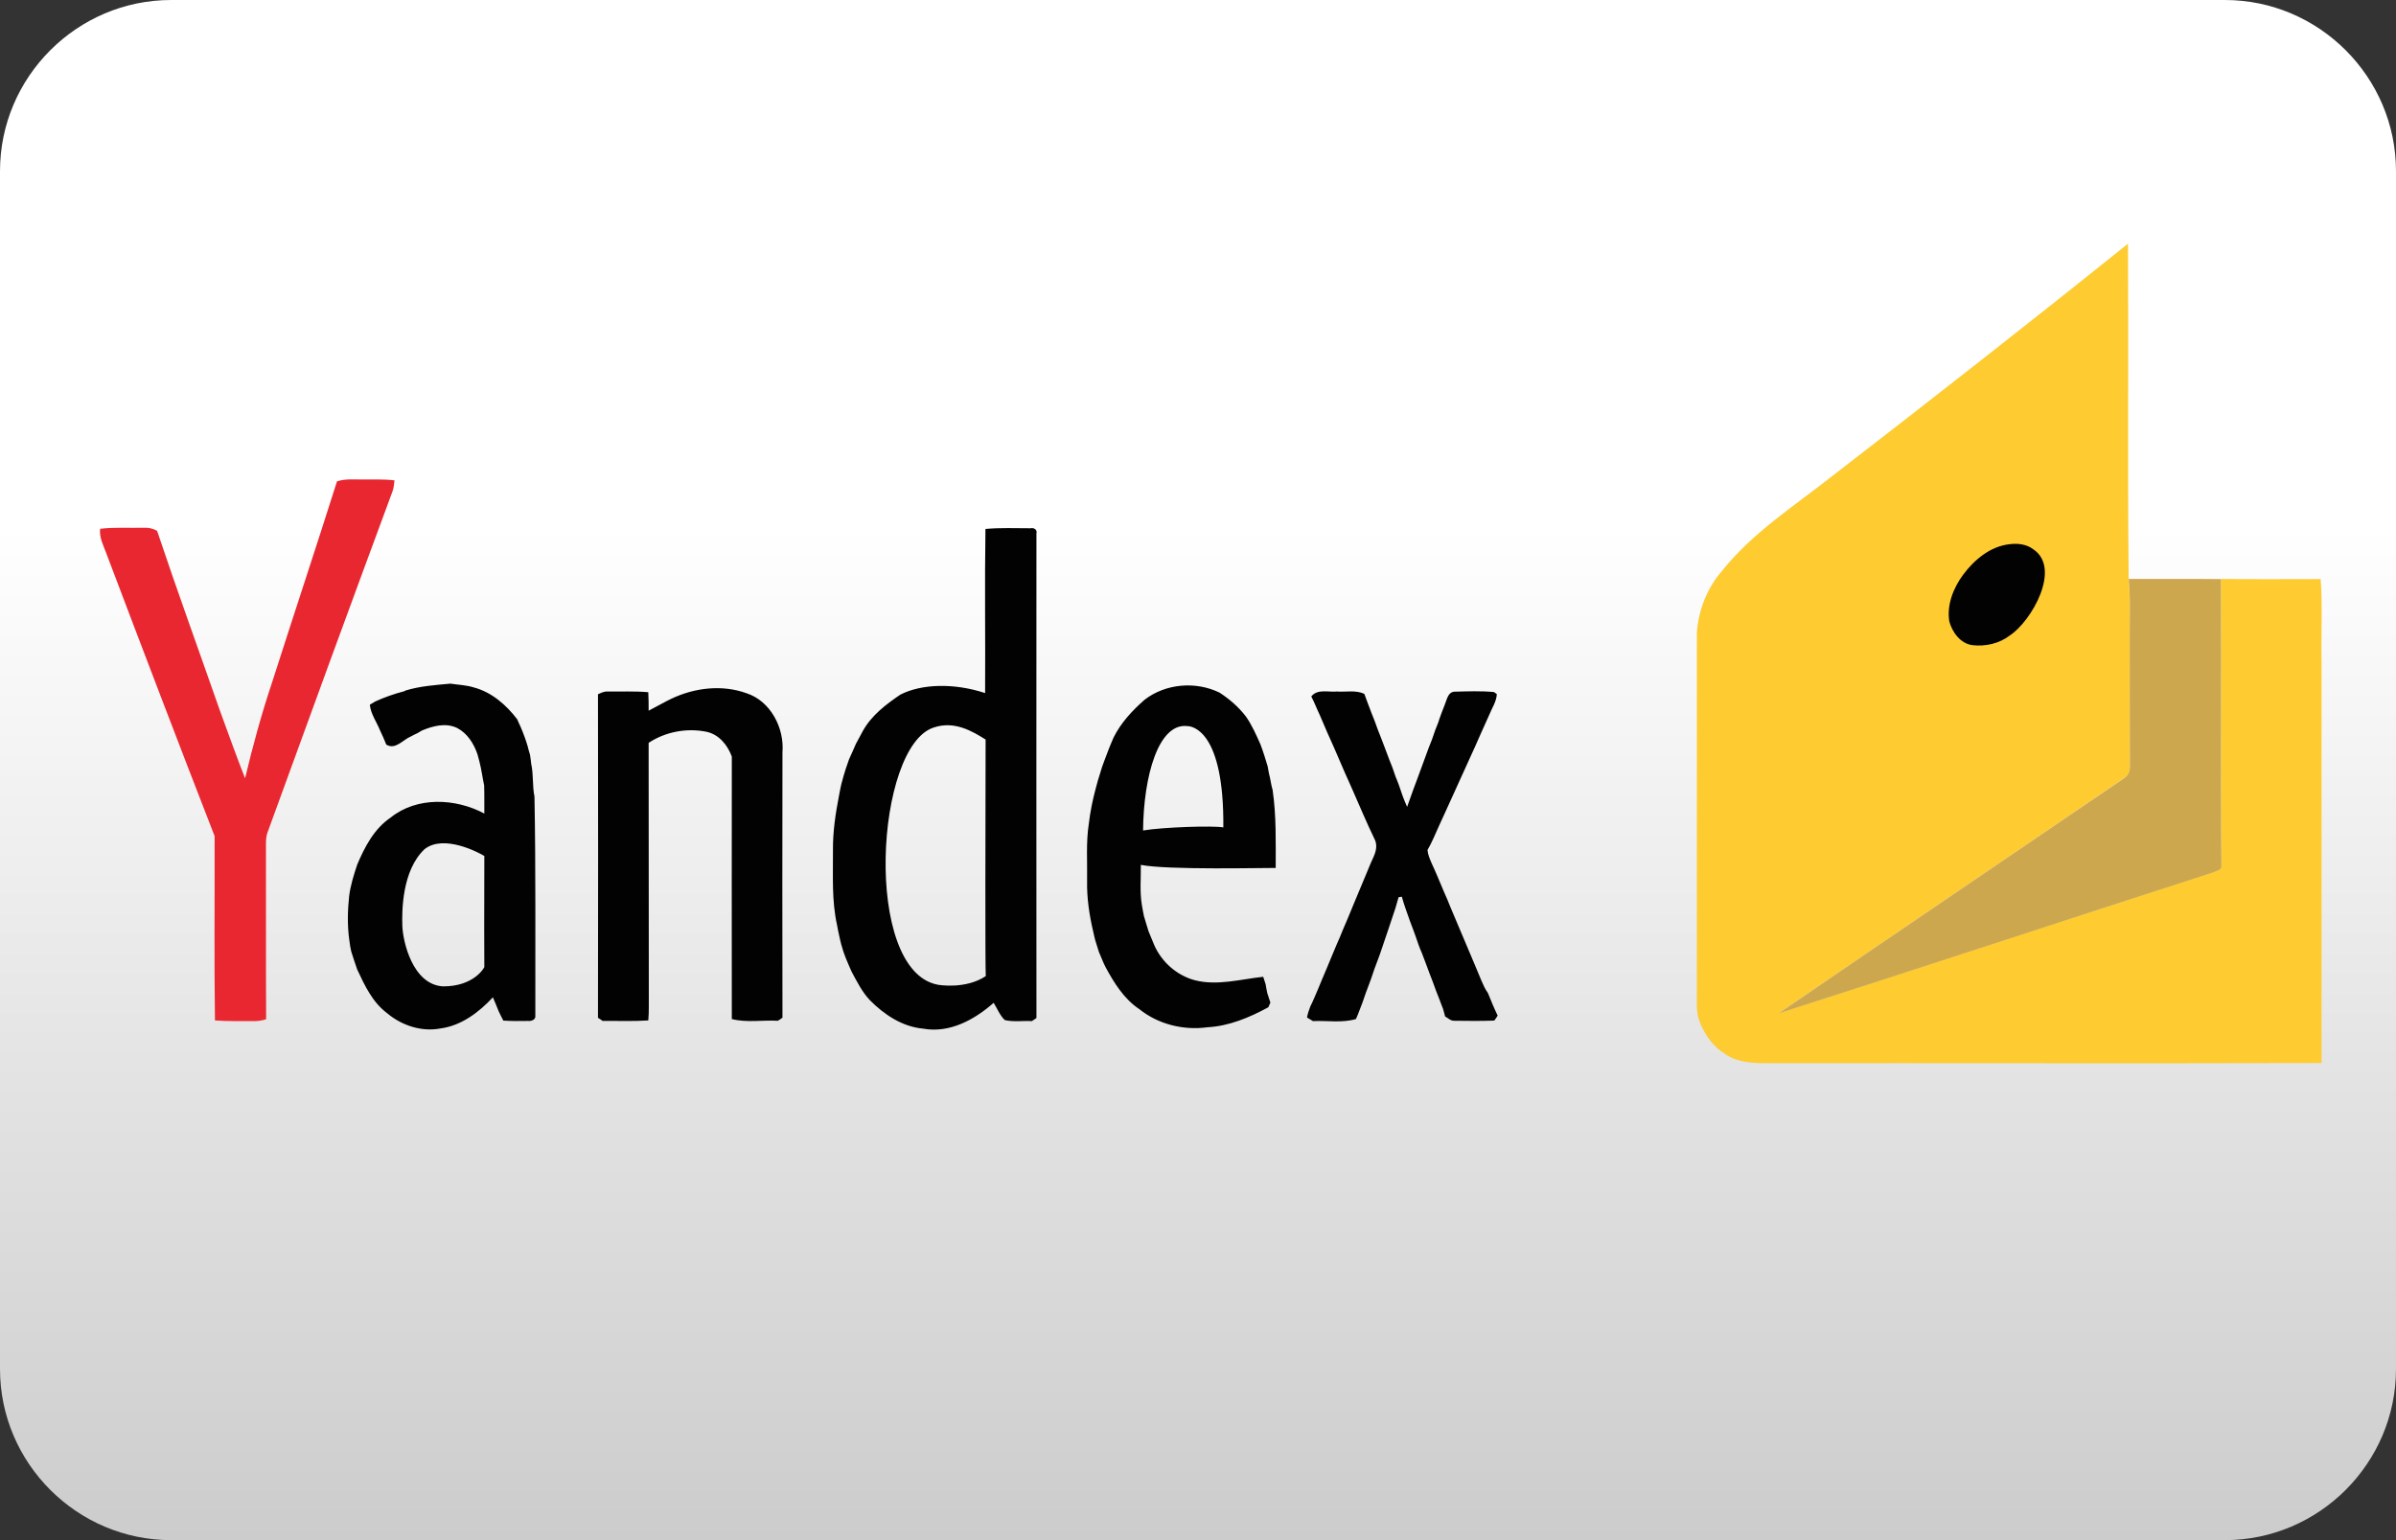
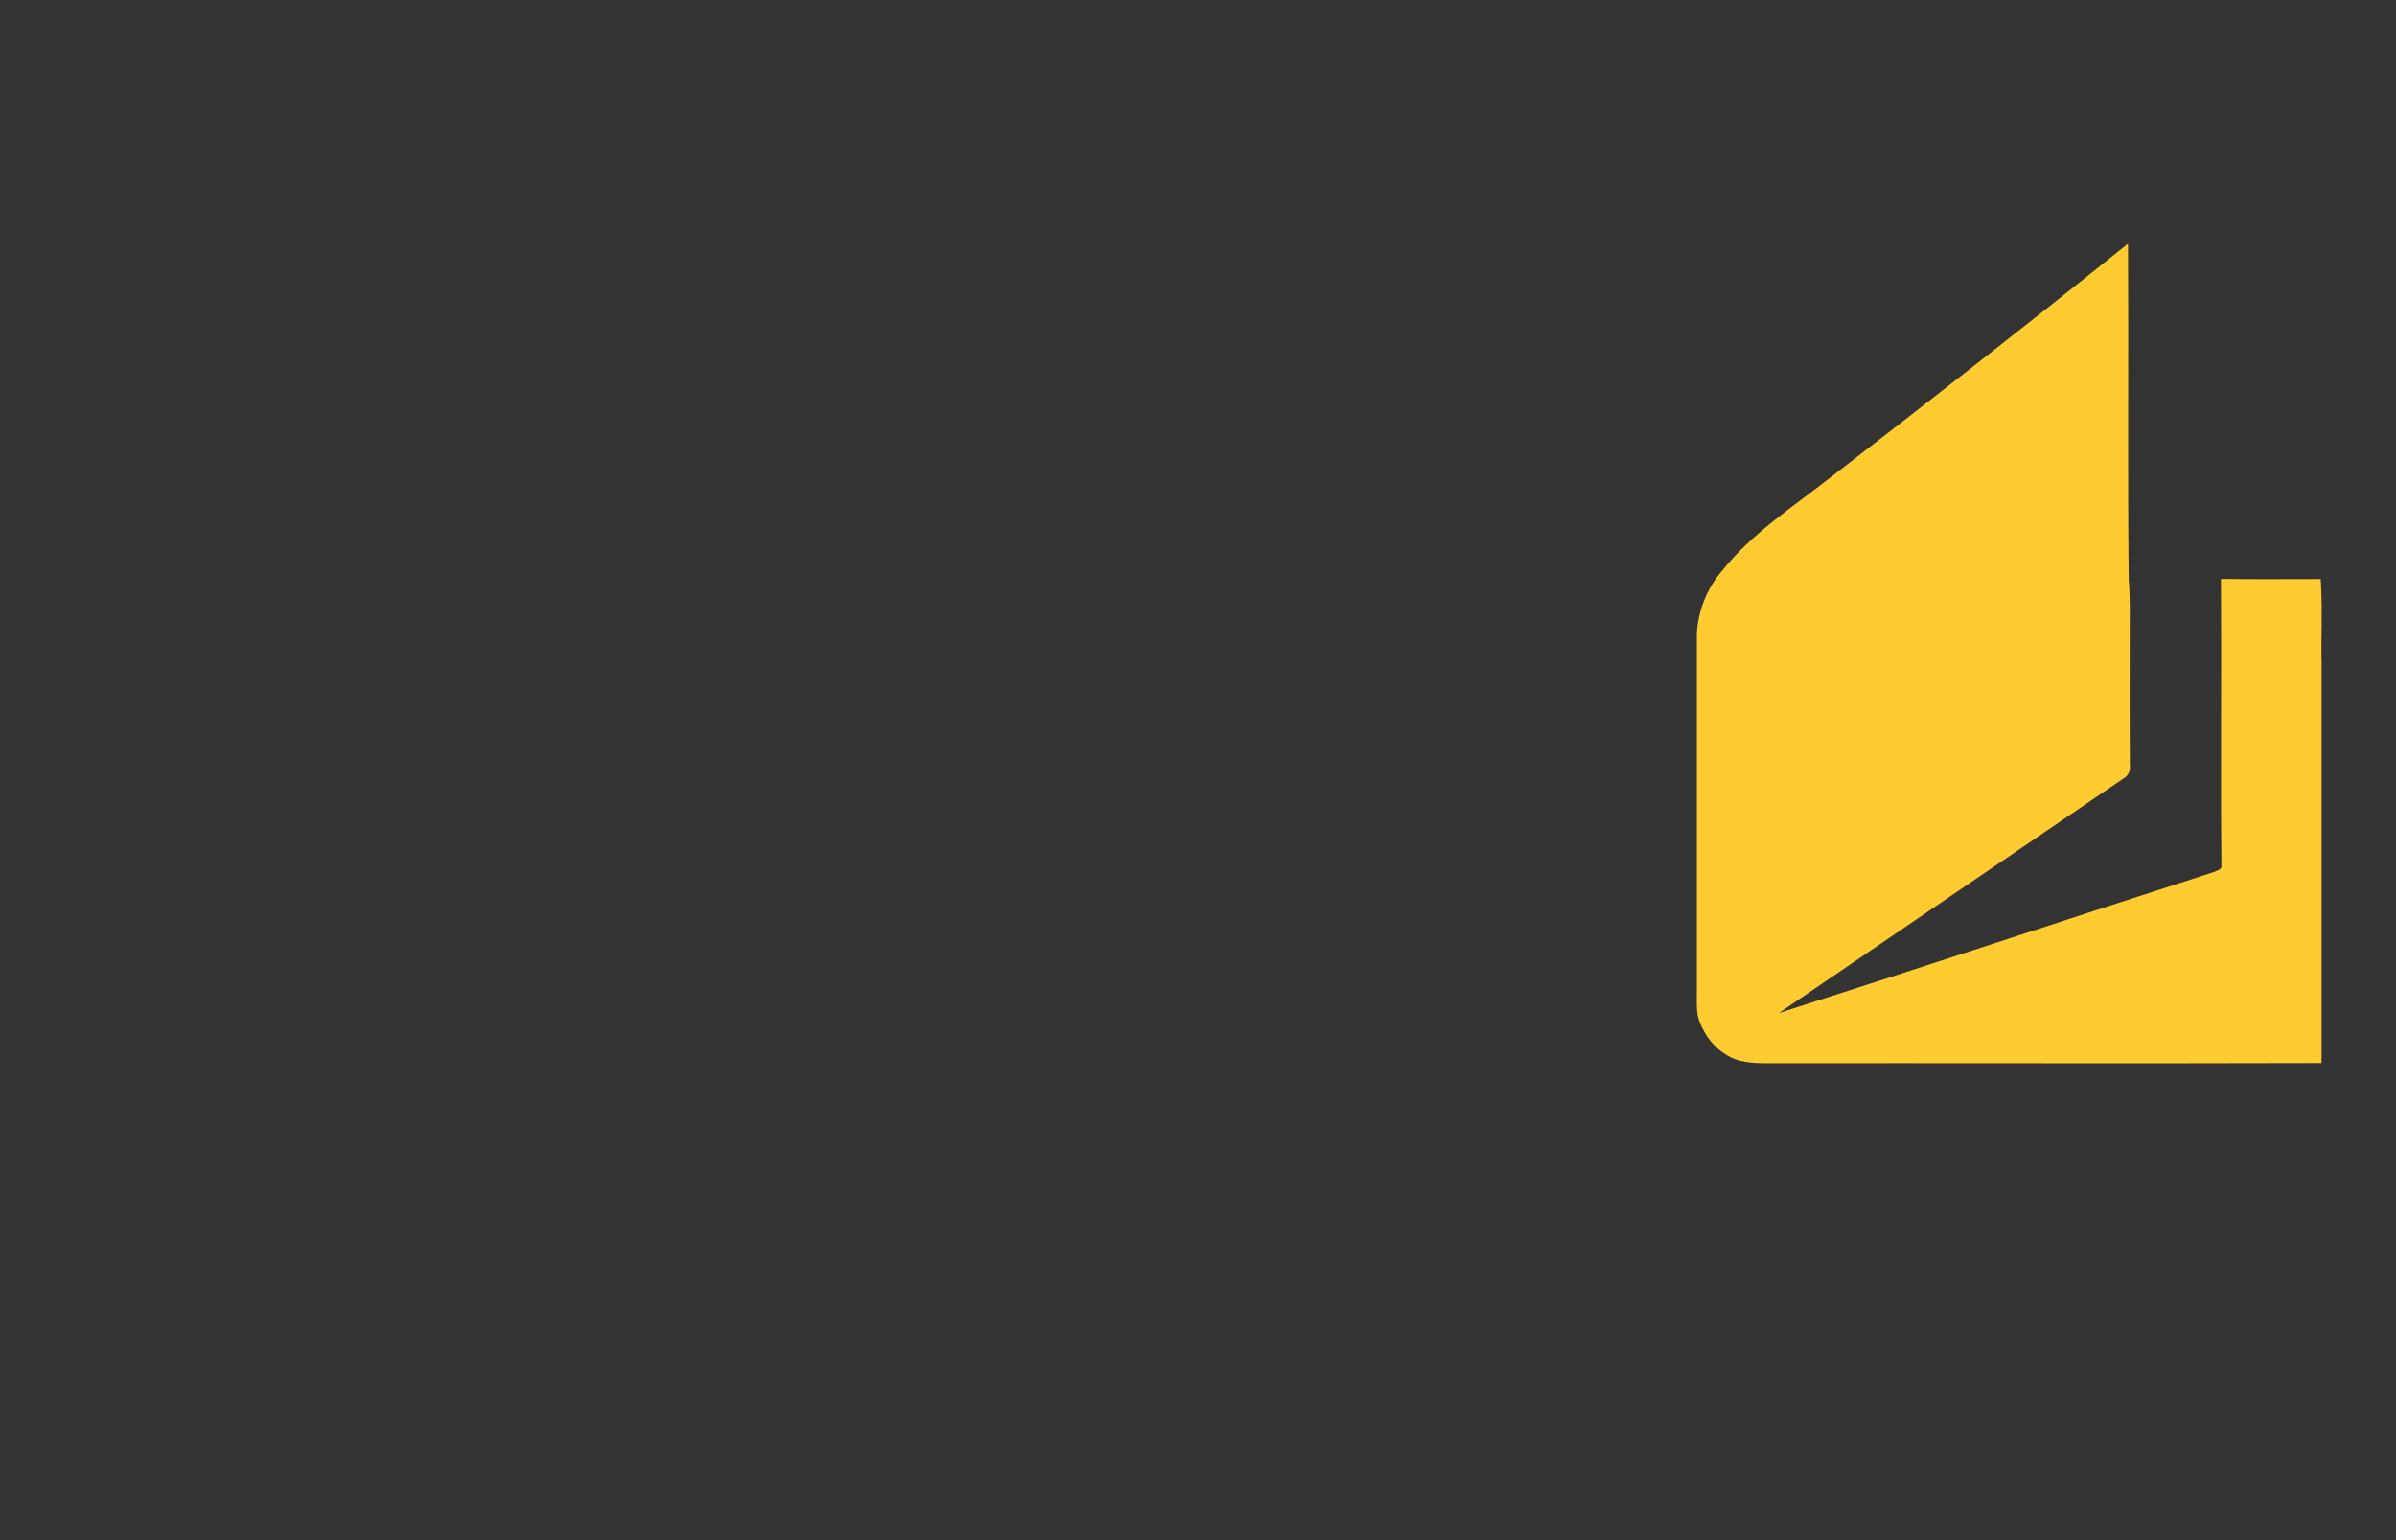
<svg xmlns="http://www.w3.org/2000/svg" version="1.1" id="casino-payments" x="0px" y="0px" viewBox="0 0 1400 900" style="enable-background:new 0 0 1400 900;" xml:space="preserve">
  <rect x="0" y="0" width="1400" height="900" fill="#333333" stroke="none" />
  <style type="text/css">
	.st0{fill:url(#card-form_1_);}
	.st1{fill:#FECB31;}
	.st2{fill:#E92730;}
	.st3{fill:#020202;}
	.st4{fill:#CCA74D;}
</style>
  <linearGradient id="card-form_1_" gradientUnits="userSpaceOnUse" x1="700" y1="-129.008" x2="700" y2="770.992" gradientTransform="matrix(1 0 0 -1 0 770.992)">
    <stop offset="0" style="stop-color:#CDCCCC" />
    <stop offset="0.658" style="stop-color:#FFFFFF" />
  </linearGradient>
-   <path id="card-form_5_" class="st0" d="M1300,900H100C45,900,0,855,0,800V100C0,45,45,0,100,0h1200c55,0,100,45,100,100v700  C1400,855,1355,900,1300,900z" />
  <g>
    <path id="svg_2" class="st1" d="M1069.8,278.8c58.3-45,116.2-90.3,173.6-136.4c0.4,65.3-0.3,130.6,0.4,195.9   c1,11.4,0.5,22.9,0.6,34.3c0,24.9-0.1,49.9,0.1,74.8c0.3,2.9-0.8,5.7-3.4,7.3c-67.2,45.8-134.5,91.4-201.7,137.3   c84.8-27.1,169.3-55.1,254.1-82.4c1.5-0.8,3.9-1.1,4.5-2.9c-0.6-56.1,0.1-112.3-0.3-168.4c19.5,0.3,38.9,0.1,58.3,0.1   c1.1,16,0.2,32.2,0.5,48.3c0,78.2,0,156.4,0,234.5c-108.1,0.3-216.2,0-324.2,0.1c-8.3,0-17.1-0.4-24.2-5.3   c-6.9-4.2-11.8-11-14.8-18.4c-2.5-6-1.7-12.4-1.8-18.7c0-69.6,0-139.3,0-209c0.8-13.2,6-26.3,14.7-36.3   C1023.8,311.5,1047.8,296.1,1069.8,278.8L1069.8,278.8z" />
-     <path id="svg_3" class="st2" d="M196.9,281.3c4.7-1.6,9.8-1.1,14.7-1.1c6.3,0.1,12.6-0.3,18.9,0.5c-0.2,2.1-0.4,4.2-1.1,6.3   c-24.6,66.4-48.9,132.9-73.1,199.5c-0.9,2.3-0.9,4.9-0.9,7.5c0.1,33.9-0.1,67.7,0.1,101.6c-2.7,0.9-5.5,1.2-8.4,1.1   c-7.2-0.1-14.3,0.2-21.5-0.4c-0.5-35.9-0.1-71.8-0.2-107.7c-21.4-55-42.4-110.1-63.3-165.3c-1.7-4.6-4.2-9.2-3.6-14.3   c8.4-1,16.9-0.4,25.4-0.6c2.7-0.2,5.5,0.4,7.9,1.8c11.7,35,24.3,69.6,36.5,104.5c4.9,13.4,9.7,26.9,14.9,40.1   c4.5-18.9,9.6-37.6,15.8-56.1C171.5,359.6,184.5,320.5,196.9,281.3z" />
-     <path id="svg_5" class="st3" d="M1147.1,335.8c6.6-8.8,15.9-16.6,27.2-17.8c4.7-0.6,9.9,0,13.8,3c16.6,11.2-1.2,42.1-13.7,50.3   c-6.2,4.8-14.3,6.6-22,5.7c-7-1-11.6-7.5-13.4-13.8C1137.4,353.5,1141.4,343.5,1147.1,335.8L1147.1,335.8z" />
-     <path id="svg_6" class="st4" d="M1243.8,338.3c18,0.1,36-0.1,53.9,0.1c0.4,56.1-0.3,112.3,0.3,168.4c-0.6,1.8-3.1,2.1-4.5,2.9   c-84.8,27.3-169.3,55.3-254.1,82.4c67.1-45.9,134.4-91.5,201.7-137.3c2.5-1.6,3.6-4.3,3.4-7.3c-0.1-24.9-0.1-49.9-0.1-74.8   C1244.3,361.2,1244.9,349.7,1243.8,338.3L1243.8,338.3z" />
-     <path id="XMLID_1360_" class="st3" d="M457.2,439.7c-0.1,51.7-0.1,103.3,0,155c-0.6,0.5-2,1.4-2.7,1.8c-9-0.5-18.2,1.2-26.9-1   c0-51.1-0.1-102.3,0-153.4c-2.5-6.8-7.6-13-14.9-14.5c-11.4-2.3-23.9,0-33.7,6.5c0.1,48.7,0,97.5,0.1,146.3   c-0.1,5.3,0.2,10.6-0.3,15.9c-8.9,0.6-17.8,0.2-26.7,0.3c-0.6-0.5-1.9-1.4-2.7-1.8c0.1-63,0.1-126.1,0-189.1   c1.8-0.8,3.5-1.7,5.5-1.6c8,0.1,16-0.3,23.9,0.4c0.2,3.6,0.2,7.2,0.2,10.8c3.6-1.8,6.9-3.8,10.5-5.6c0.6-0.3,1.9-1,2.6-1.3l0,0   c13.6-6.5,29.7-8.5,44.1-3.3C450.3,409.7,458.4,425.5,457.2,439.7z M312.8,593.6c0.3,2.3-2.4,3.2-4.2,3c-4.8,0.1-9.7,0.1-14.5-0.2   c-1-1.8-1.8-3.6-2.7-5.4c-1.1-2.7-2.2-5.5-3.4-8.2c-8.2,8.8-18.5,16.6-30.7,18.2c-11.1,2.1-22.7-1.8-31.2-9   c-8.5-6.4-13-16.1-17.4-25.5c-0.6-1.9-1.3-3.7-1.9-5.6c-0.5-1.7-1-3.3-1.6-5c-0.5-2.1-0.8-4.3-1.1-6.6c-1.2-8.4-1-17.1-0.1-25.6   c0.8-6.3,2.7-12.4,4.7-18.4c4.4-10.4,9.9-21,19.5-27.5c15.4-12.4,37.9-11.4,54.8-2.4c0-9.3,0-15.8-0.1-16.4   c-1-4.7-1.6-9.5-2.8-14.1c-0.4-1.4-0.7-2.7-1.1-4.1c-2.1-6.2-5.9-12.3-11.9-15.4c-6.7-3.2-14.1-1.2-20.6,1.5   c-0.6,0.4-1.9,1.1-2.5,1.5c-1.4,0.6-2.7,1.3-4,2c-4.6,1.9-9,8-14.3,4.7c-1.1-2.8-2.3-5.5-3.6-8.2c-2-5-5.5-9.7-6-15.1   c0.8-0.5,2.4-1.4,3.2-1.9c5.5-2.5,11.2-4.5,17-6l0.7-0.4l0,0c8.5-2.6,17.5-3.2,26.2-4c4.5,0.7,9.2,0.8,13.6,2.2   c10.4,2.7,19,10.2,25.4,18.6c0.6,1.4,1.2,2.8,1.9,4.2c0.9,2.1,1.8,4.3,2.6,6.6c0.6,1.6,1.1,3.3,1.6,4.9c0.5,1.7,0.8,3.4,1.4,5.1   c0.3,1.8,0.5,3.5,0.7,5.3c1.4,6.3,0.6,12.9,1.9,19.1C313.1,508.2,312.7,550.8,312.8,593.6z M283,500.2c-3.1-1.9-23.6-12.9-34.9-4   c-13.3,12.5-13.3,36.4-13,45c0.3,8.6,5.8,34.1,23.7,35.2c18.2,0.1,24.2-11,24.2-11.3C282.9,563.5,282.9,529.3,283,500.2z    M283.1,500.2C283.1,500.4,283.1,500.4,283.1,500.2C283.5,500.5,283.5,500.4,283.1,500.2z M743.6,461.6c2.2,15.1,1.8,30.4,1.8,45.6   c-6.5-0.1-63.2,1.3-78.8-1.8c0.1,7.8-0.7,15.6,0.6,23.4c0.4,2.1,0.7,4.3,1.2,6.5c0.5,1.7,1,3.4,1.5,5c0.4,1.3,0.8,2.6,1.2,3.9   c1.1,2.7,2.2,5.3,3.3,8c4.3,9.9,13.2,17.8,23.7,20.6c13.2,3.4,26.8-0.6,40-2c0.5,1.4,0.9,2.9,1.4,4.3c0.3,1.8,0.6,3.5,1,5.3   c0.6,1.8,1.2,3.7,1.8,5.5c-0.3,0.6-0.9,2-1.2,2.7c-11,6-22.9,11-35.6,11.7c-14,1.9-28.7-1.7-39.8-10.6c-9-6-14.7-15.3-19.7-24.5   c-0.3-0.6-0.9-1.9-1.2-2.5c-0.9-2.1-1.8-4.2-2.7-6.4c-0.7-2.3-1.4-4.5-2.1-6.7c-0.5-1.7-0.8-3.4-1.2-5.1   c-2.3-9.7-3.8-19.7-3.6-29.7c0.2-11.2-0.7-22.4,1-33.4c0.8-6.9,2.2-13.8,4-20.5c0.8-3,1.6-6.1,2.6-9c0.4-1.3,0.8-2.6,1.2-3.9   c0.5-1.3,0.9-2.5,1.4-3.8c0.8-2.2,1.6-4.3,2.5-6.6c0.8-2.1,1.8-4.3,2.7-6.5c4.3-8.7,11-15.9,18.2-22.2l0,0   c12.3-9.5,29.9-10.9,43.7-4.2c5.9,3.8,11.2,8.4,15.5,14c3.5,5,6,10.7,8.5,16.3c1.6,4.2,2.9,8.5,4.2,12.8c0.4,2.1,0.7,4.3,1.3,6.4   C742.5,456.4,742.8,459,743.6,461.6z M693.7,424.3c-16.8-1.9-25.5,29.1-25.8,61c11.9-2,41.1-2.9,46.9-1.8   C715.3,427.5,697,424.3,693.7,424.3z M865.5,572.8c-1.2-3-2.5-6.1-3.8-9.1c-4.7-11.2-9.5-22.4-14.2-33.6c-1.2-3.1-2.5-6.1-3.8-9   c-2.4-5.6-4.7-11.4-7.3-16.9c-1-2.4-2.1-4.8-2.3-7.5c2.7-4.6,4.7-9.7,6.9-14.5c2-4.2,3.8-8.4,5.8-12.7c1.9-4.3,4-8.6,5.9-13   c2.2-4.7,4.3-9.5,6.5-14.3c1.8-3.8,3.5-7.7,5.2-11.6c1.9-4.2,3.8-8.4,5.7-12.7c1.6-4,4.3-7.9,4.5-12.3c-0.5-0.3-1.2-0.9-1.7-1.2   c-7.7-0.7-15.4-0.4-23.1-0.2c-3.8,0.3-4.3,4.5-5.5,7.3c-0.6,1.6-1.2,3.2-1.9,4.9c-0.6,1.8-1.4,3.6-1.9,5.5   c-0.6,1.6-1.3,3.2-1.9,4.8c-0.6,1.8-1.3,3.6-1.9,5.5c-0.6,1.6-1.3,3.2-1.9,4.8c-1.9,5.3-3.9,10.5-5.8,15.8   c-0.5,1.2-0.9,2.5-1.4,3.8c-0.6,1.6-1.2,3.2-1.8,4.8c-1.2,3.4-2.4,6.8-3.6,10.1c-1.9-4.1-3.4-8.4-4.8-12.7   c-0.6-1.6-1.2-3.2-1.9-4.8c-0.6-1.8-1.3-3.7-1.9-5.5c-0.6-1.6-1.3-3.2-1.9-4.8c-1.4-4-3.1-8-4.5-11.9c-1.4-3.4-2.7-6.9-3.9-10.3   c-0.6-1.6-1.3-3.2-1.9-4.8c-1.4-3.8-2.9-7.5-4.2-11.2c-5-2.4-10.7-1-16-1.4c-5.1,0.5-11.4-1.7-15,2.9l0,0c1.8,3.4,3.2,7.2,4.9,10.7   c1.4,3.5,3.1,7,4.5,10.5c1.6,3.3,2.9,6.7,4.5,10.1c1.8,4.4,3.9,8.8,5.7,13.2c1.6,3.3,2.9,6.7,4.5,10.1c4.2,9.5,8.2,19.1,12.7,28.4   c2.2,3.9,0.9,8.1-0.9,11.8c-1.1,2.5-2.2,4.9-3.2,7.5c-1.2,3-2.5,6.1-3.8,9.1c-1.2,3-2.5,6.1-3.8,9.1c-1.1,2.7-2.2,5.3-3.3,8   c-1,2.5-2.1,4.9-3.2,7.5c-1.2,3.1-2.5,6.1-3.8,9c-1.2,3.1-2.6,6-3.8,9.1c-1,2.7-2.3,5.3-3.3,7.9c-1.2,3-2.6,6-3.8,9.1   c-1.5,3.4-2.8,6.8-4.5,10.1c-0.8,2.1-1.5,4.2-1.9,6.4c0.8,0.5,2.6,1.6,3.5,2.1c8.4-0.4,16.9,1.2,25.1-1.2c1.4-3.1,2.5-6.4,3.8-9.6   c0.6-1.9,1.3-3.7,1.9-5.5c0.6-1.6,1.2-3.2,1.8-4.8c0.5-1.3,0.9-2.5,1.4-3.8c0.6-1.9,1.3-3.7,1.9-5.6c0.6-1.6,1.2-3.2,1.8-4.8   c0.5-1.3,0.9-2.5,1.4-3.8c3.1-9,6.1-18,9.1-27c0.6-2.1,1.2-4.1,1.8-6.3c0.5-0.1,1.5-0.2,1.9-0.3c1.3,4.8,3.1,9.5,4.7,14.1   c0.6,1.6,1.2,3.2,1.8,4.8c0.5,1.2,0.9,2.5,1.4,3.8c0.6,1.8,1.3,3.6,1.9,5.5c0.6,1.6,1.2,3.2,1.9,4.7c0.8,2.2,1.6,4.3,2.5,6.6   c1.3,3.4,2.5,6.9,3.9,10.3c1.2,3.4,2.5,6.9,3.9,10.3c0.6,1.8,1.4,3.6,2.1,5.5c0.4,1.5,0.8,2.9,1.2,4.4c1.7,0.9,3.2,2.6,5.3,2.5   c7.8,0.1,15.6,0.2,23.4-0.1c0.5-0.7,1.6-2.1,2-2.9c-2.1-4.3-3.9-8.8-5.7-13.2C867.6,577.8,866.6,575.3,865.5,572.8z M605.6,311.7   c0,94.4-0.1,188.7,0,283.2c-0.6,0.5-2,1.3-2.7,1.8c-5.2-0.3-10.6,0.6-15.8-0.6c-2.9-2.8-4.4-6.7-6.5-10.1   c-11.2,9.9-25.8,17.9-41.2,15.1c-12.2-1.1-22.8-8.2-31.2-16.7c-4.5-4.8-7.5-10.8-10.6-16.6c-1.2-2.6-2.3-5.3-3.4-7.9   c-0.5-1.3-0.9-2.5-1.4-3.8c-0.4-1.3-0.8-2.7-1.2-4c-0.5-1.7-0.8-3.4-1.2-5.1c-0.5-2.1-0.9-4.2-1.3-6.4c-3.2-14.3-2.3-29.1-2.4-43.7   c-0.1-10.8,1.5-21.6,3.6-32.3c0.4-2.1,0.8-4.3,1.3-6.4c0.5-1.7,0.9-3.4,1.4-5.1c0.4-1.3,0.8-2.6,1.2-3.9c0.6-1.8,1.3-3.6,1.9-5.5   c1.4-3,2.7-6,4-9c1.4-2.6,2.8-5.1,4.2-7.8c5.1-9,13.4-15.3,21.8-21c12.3-6.3,31.3-6.9,49.5-0.9c0.2-32-0.3-64,0.2-95.9   c8.8-0.8,17.6-0.4,26.3-0.4C604.3,308.2,606.2,309.7,605.6,311.7z M576,570.4c-0.4-6.5-0.2-92.8-0.1-138.4c0,0.1-0.1,0.1-0.1,0.1   c-7.8-4.9-18.2-11-30.1-7c-34.2,10.6-41.7,141.8,2.1,150.3C548.6,575.6,564.3,578.2,576,570.4z M576.2,308.9L576.2,308.9   L576.2,308.9L576.2,308.9z" />
  </g>
</svg>